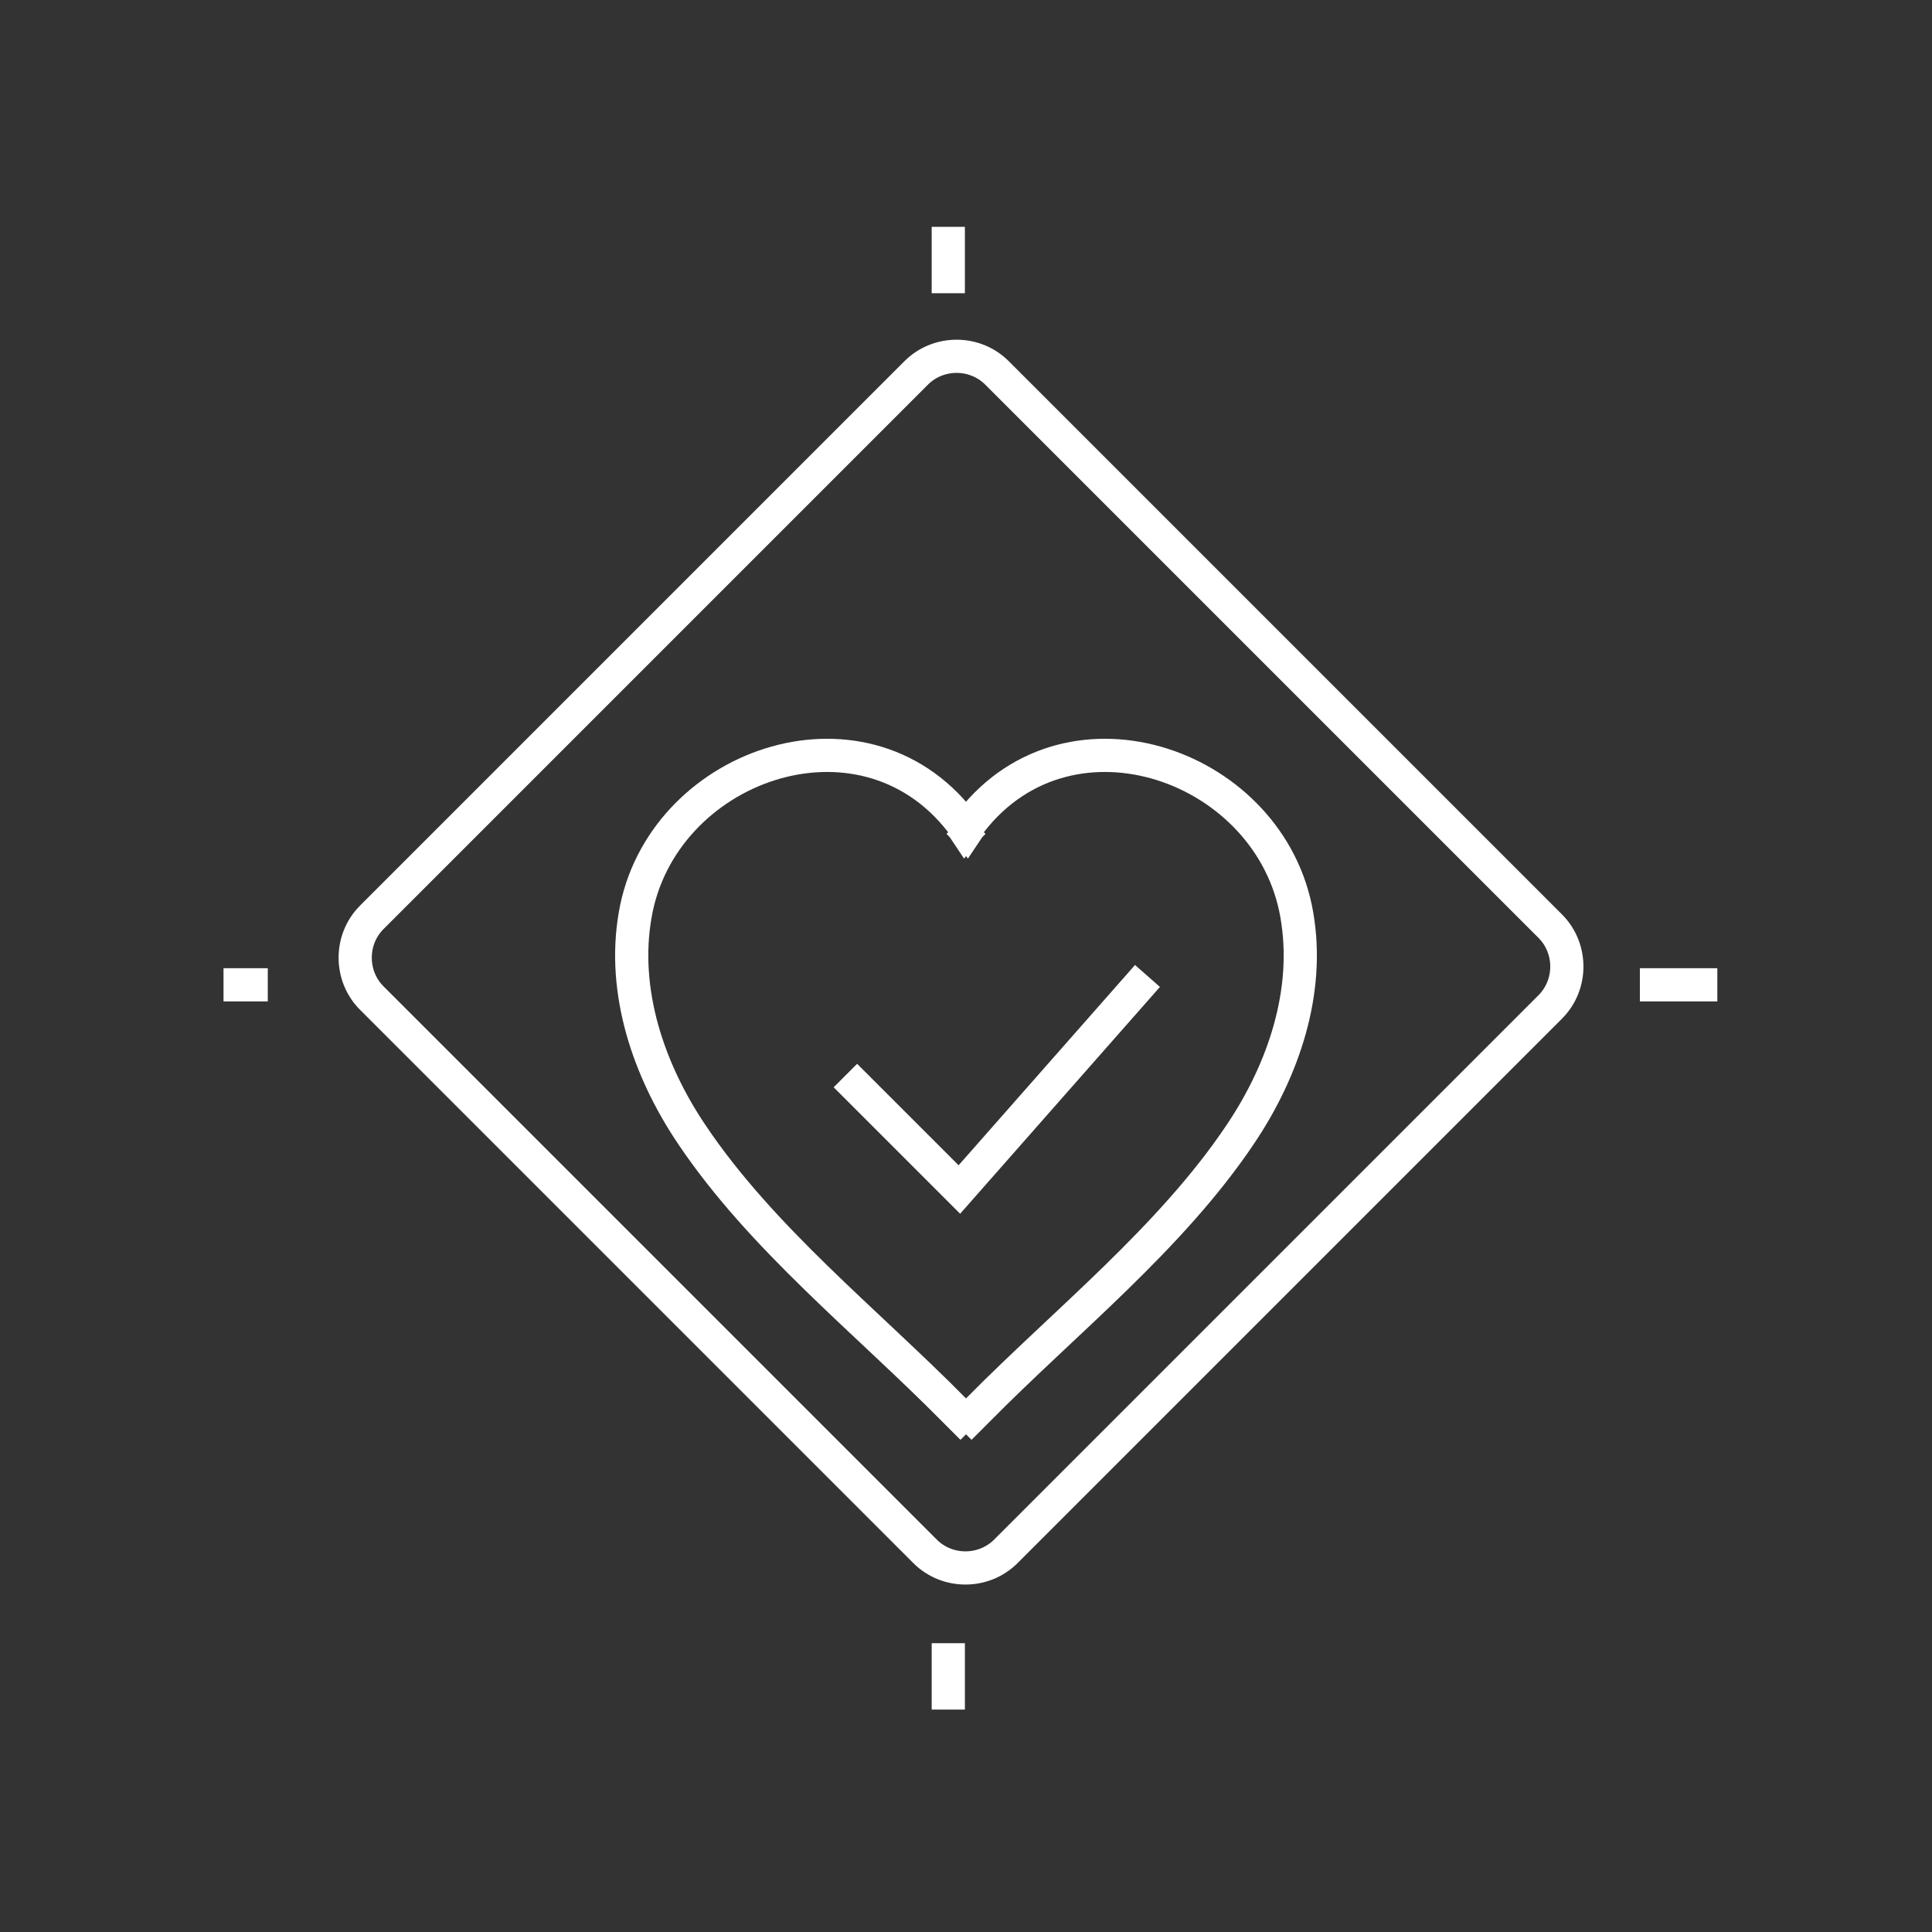
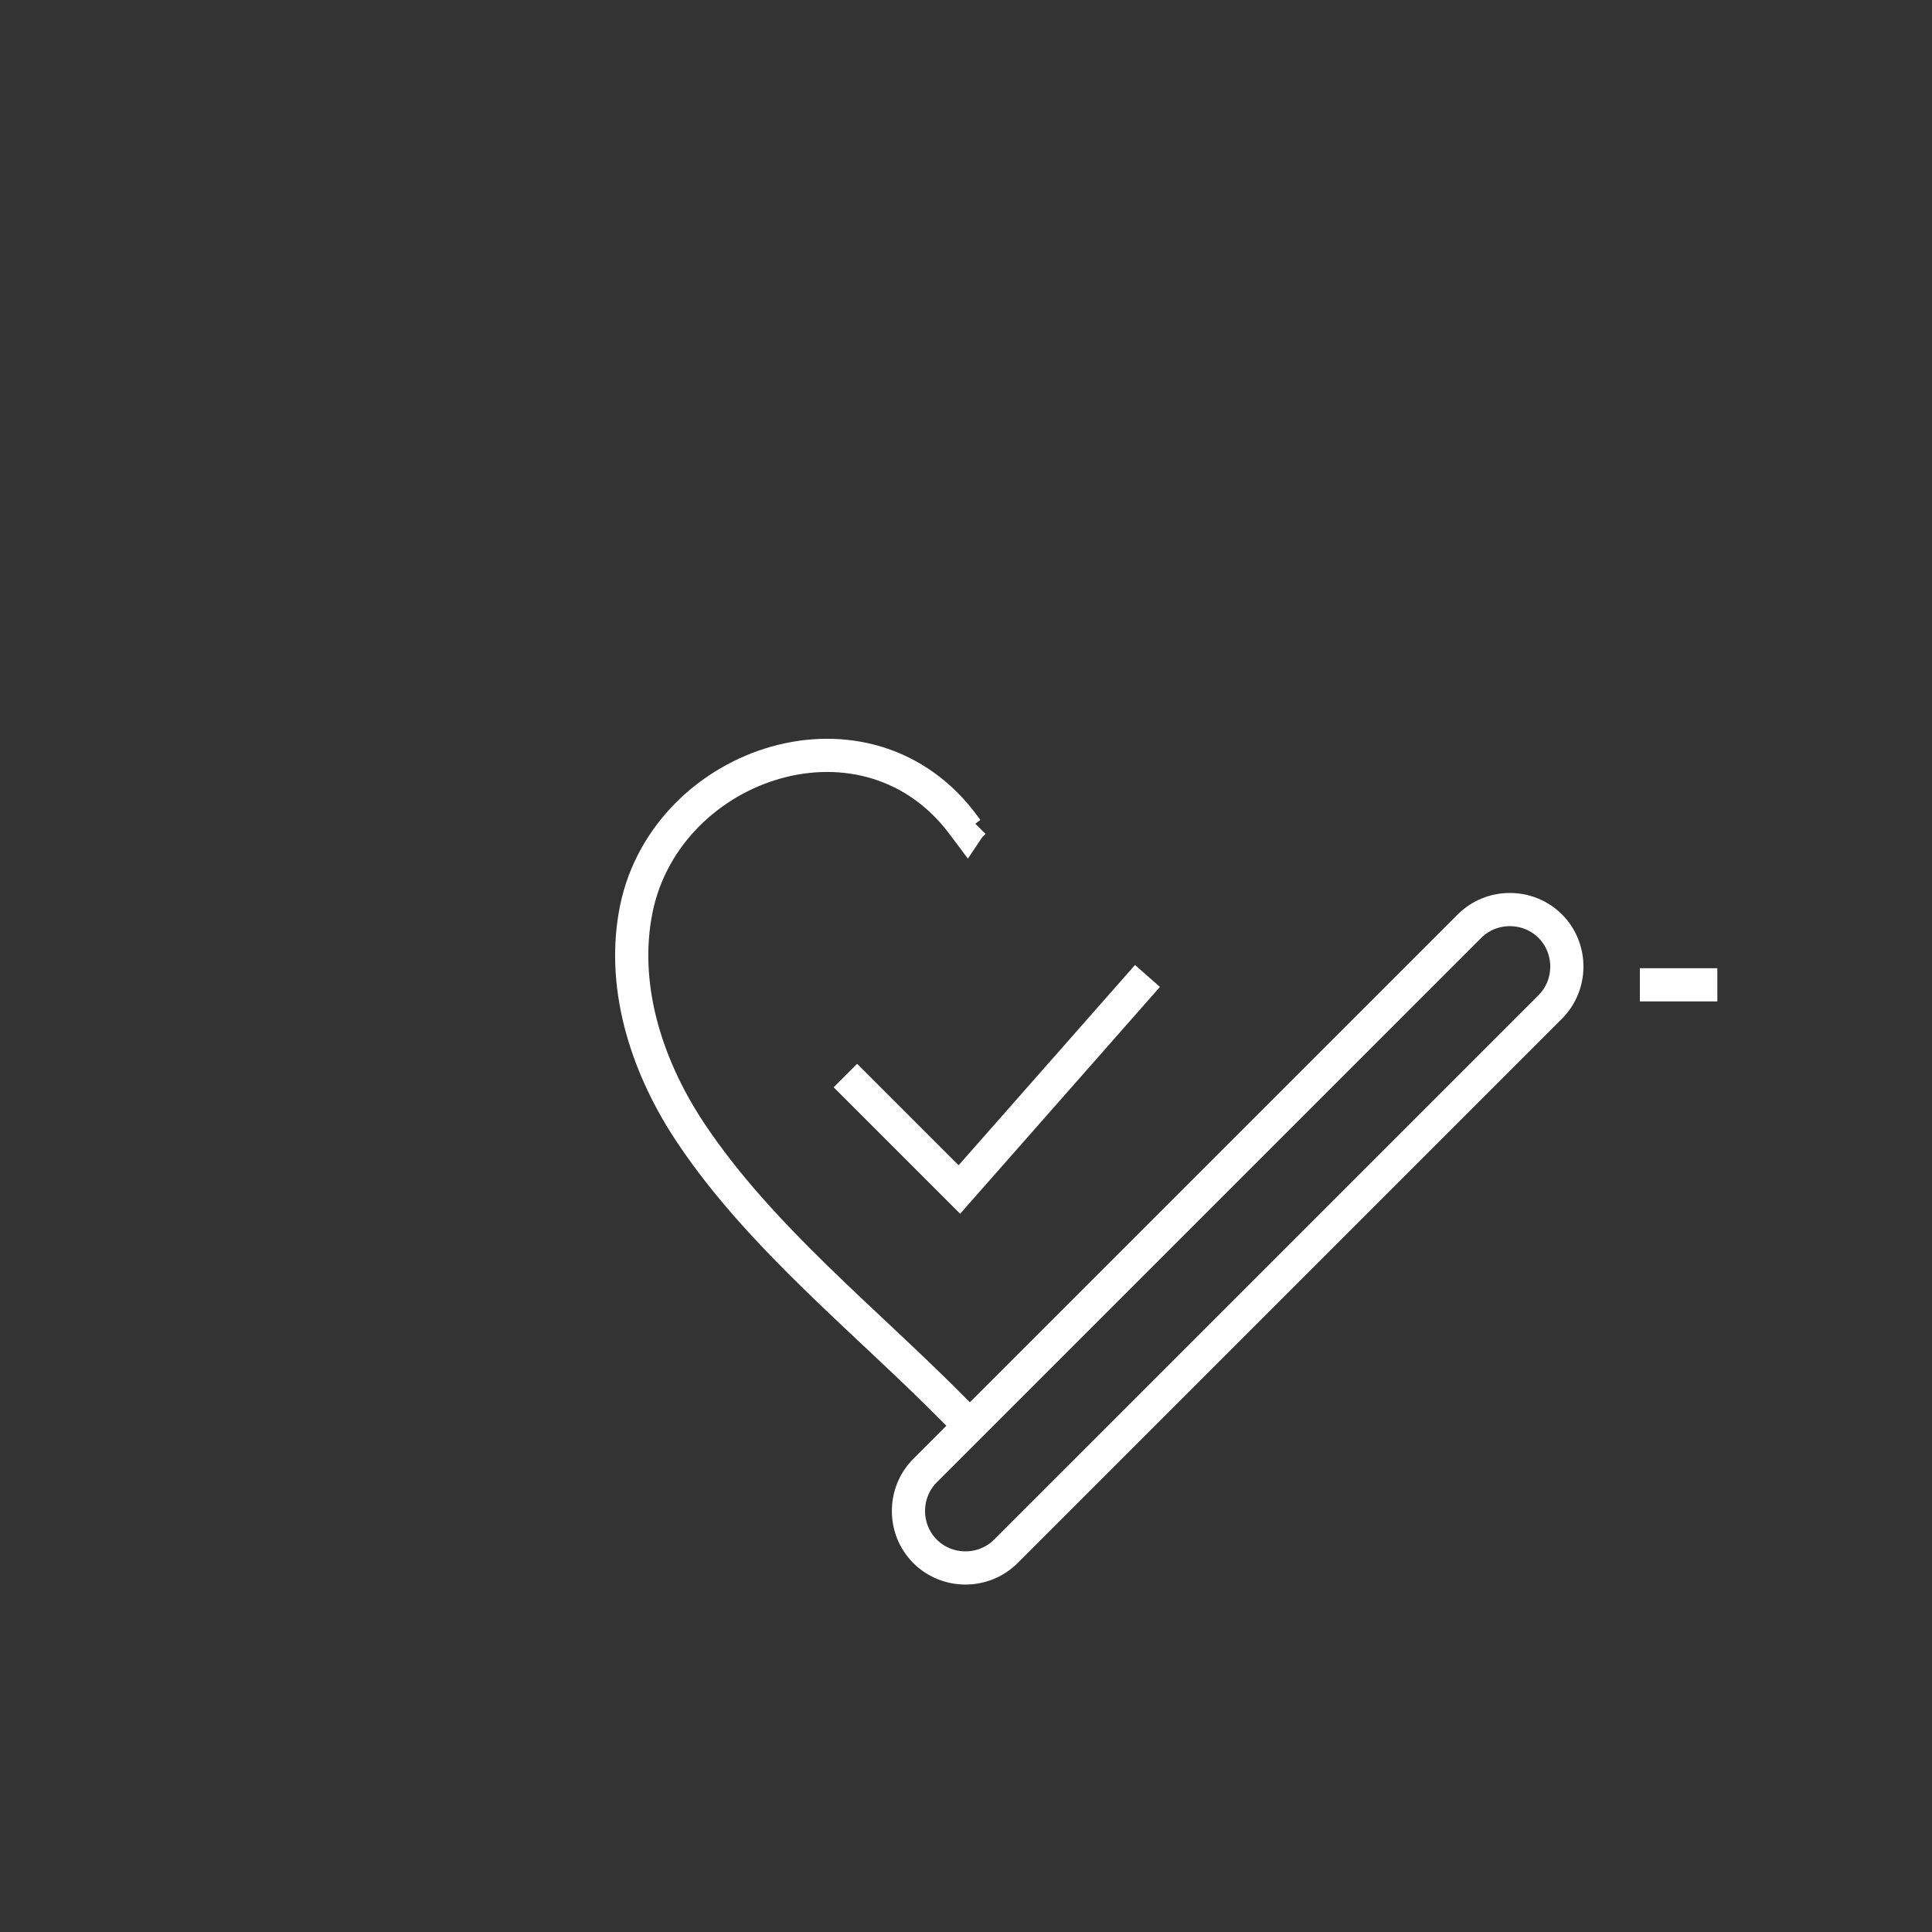
<svg xmlns="http://www.w3.org/2000/svg" version="1.1" x="0px" y="0px" viewBox="0 0 174.6 174.6" enable-background="new 0 0 174.6 174.6" xml:space="preserve">
  <rect x="0" y="0" width="174.6" height="174.6" fill="#333333" stroke="none" />
  <g id="Background">
</g>
  <g id="Calque_13">
</g>
  <g id="Calque_12">
</g>
  <g id="Calque_3">
</g>
  <g id="Calque_5">
</g>
  <g id="Calque_1">
</g>
  <g id="Calque_4">
</g>
  <g id="Calque_7">
</g>
  <g id="Calque_6">
</g>
  <g id="Calque_8">
</g>
  <g id="Calque_9">
</g>
  <g id="Calque_10">
</g>
  <g id="Calque_11">
    <g>
      <path fill="none" stroke="#FFFFFF" stroke-width="3" stroke-miterlimit="10" d="M88,74.3c-0.3,0.3-0.4,0.4-0.6,0.7l-0.6-0.8    c-9-11.5-27.1-5-29.4,8.5c-1.2,6.9,1.2,14,5.1,19.8c6.3,9.4,15.8,16.9,23.7,24.9l0.6,0.6c0,0,0.6-0.6,0.6-0.6" />
-       <path fill="none" stroke="#FFFFFF" stroke-width="3" stroke-miterlimit="10" d="M86.6,74.3c0.3,0.3,0.4,0.4,0.6,0.7l0.6-0.8    c9-11.5,27.1-5,29.4,8.5c1.2,6.9-1.2,14-5.1,19.8c-6.3,9.4-15.8,16.9-23.7,24.9l-0.6,0.6c0,0-0.6-0.6-0.6-0.6" />
      <polyline fill="none" stroke="#FFFFFF" stroke-width="3" stroke-miterlimit="10" points="76.4,97.2 86.7,107.5 103.7,88.2   " />
-       <path fill="none" stroke="#FFFFFF" stroke-width="3" stroke-miterlimit="10" d="M140.1,83.7c2,2,2,5.3,0,7.3l-49.2,49.2    c-2,2-5.3,2-7.3,0l-50-50c-2-2-2-5.3,0-7.3l49.2-49.2c2-2,5.3-2,7.3,0L140.1,83.7z" />
+       <path fill="none" stroke="#FFFFFF" stroke-width="3" stroke-miterlimit="10" d="M140.1,83.7c2,2,2,5.3,0,7.3l-49.2,49.2    c-2,2-5.3,2-7.3,0c-2-2-2-5.3,0-7.3l49.2-49.2c2-2,5.3-2,7.3,0L140.1,83.7z" />
      <g>
-         <line fill="none" stroke="#FFFFFF" stroke-width="3" stroke-miterlimit="10" x1="85.7" y1="26.5" x2="85.7" y2="20.5" />
-         <line fill="none" stroke="#FFFFFF" stroke-width="3" stroke-miterlimit="10" x1="85.7" y1="154.5" x2="85.7" y2="148.5" />
-       </g>
+         </g>
      <g>
-         <line fill="none" stroke="#FFFFFF" stroke-width="3" stroke-miterlimit="10" x1="24.2" y1="89" x2="20.2" y2="89" />
        <line fill="none" stroke="#FFFFFF" stroke-width="3" stroke-miterlimit="10" x1="155.2" y1="89" x2="148.2" y2="89" />
      </g>
    </g>
  </g>
  <g id="Calque_14">
</g>
  <g id="Calque_15">
</g>
  <g id="No">
</g>
</svg>